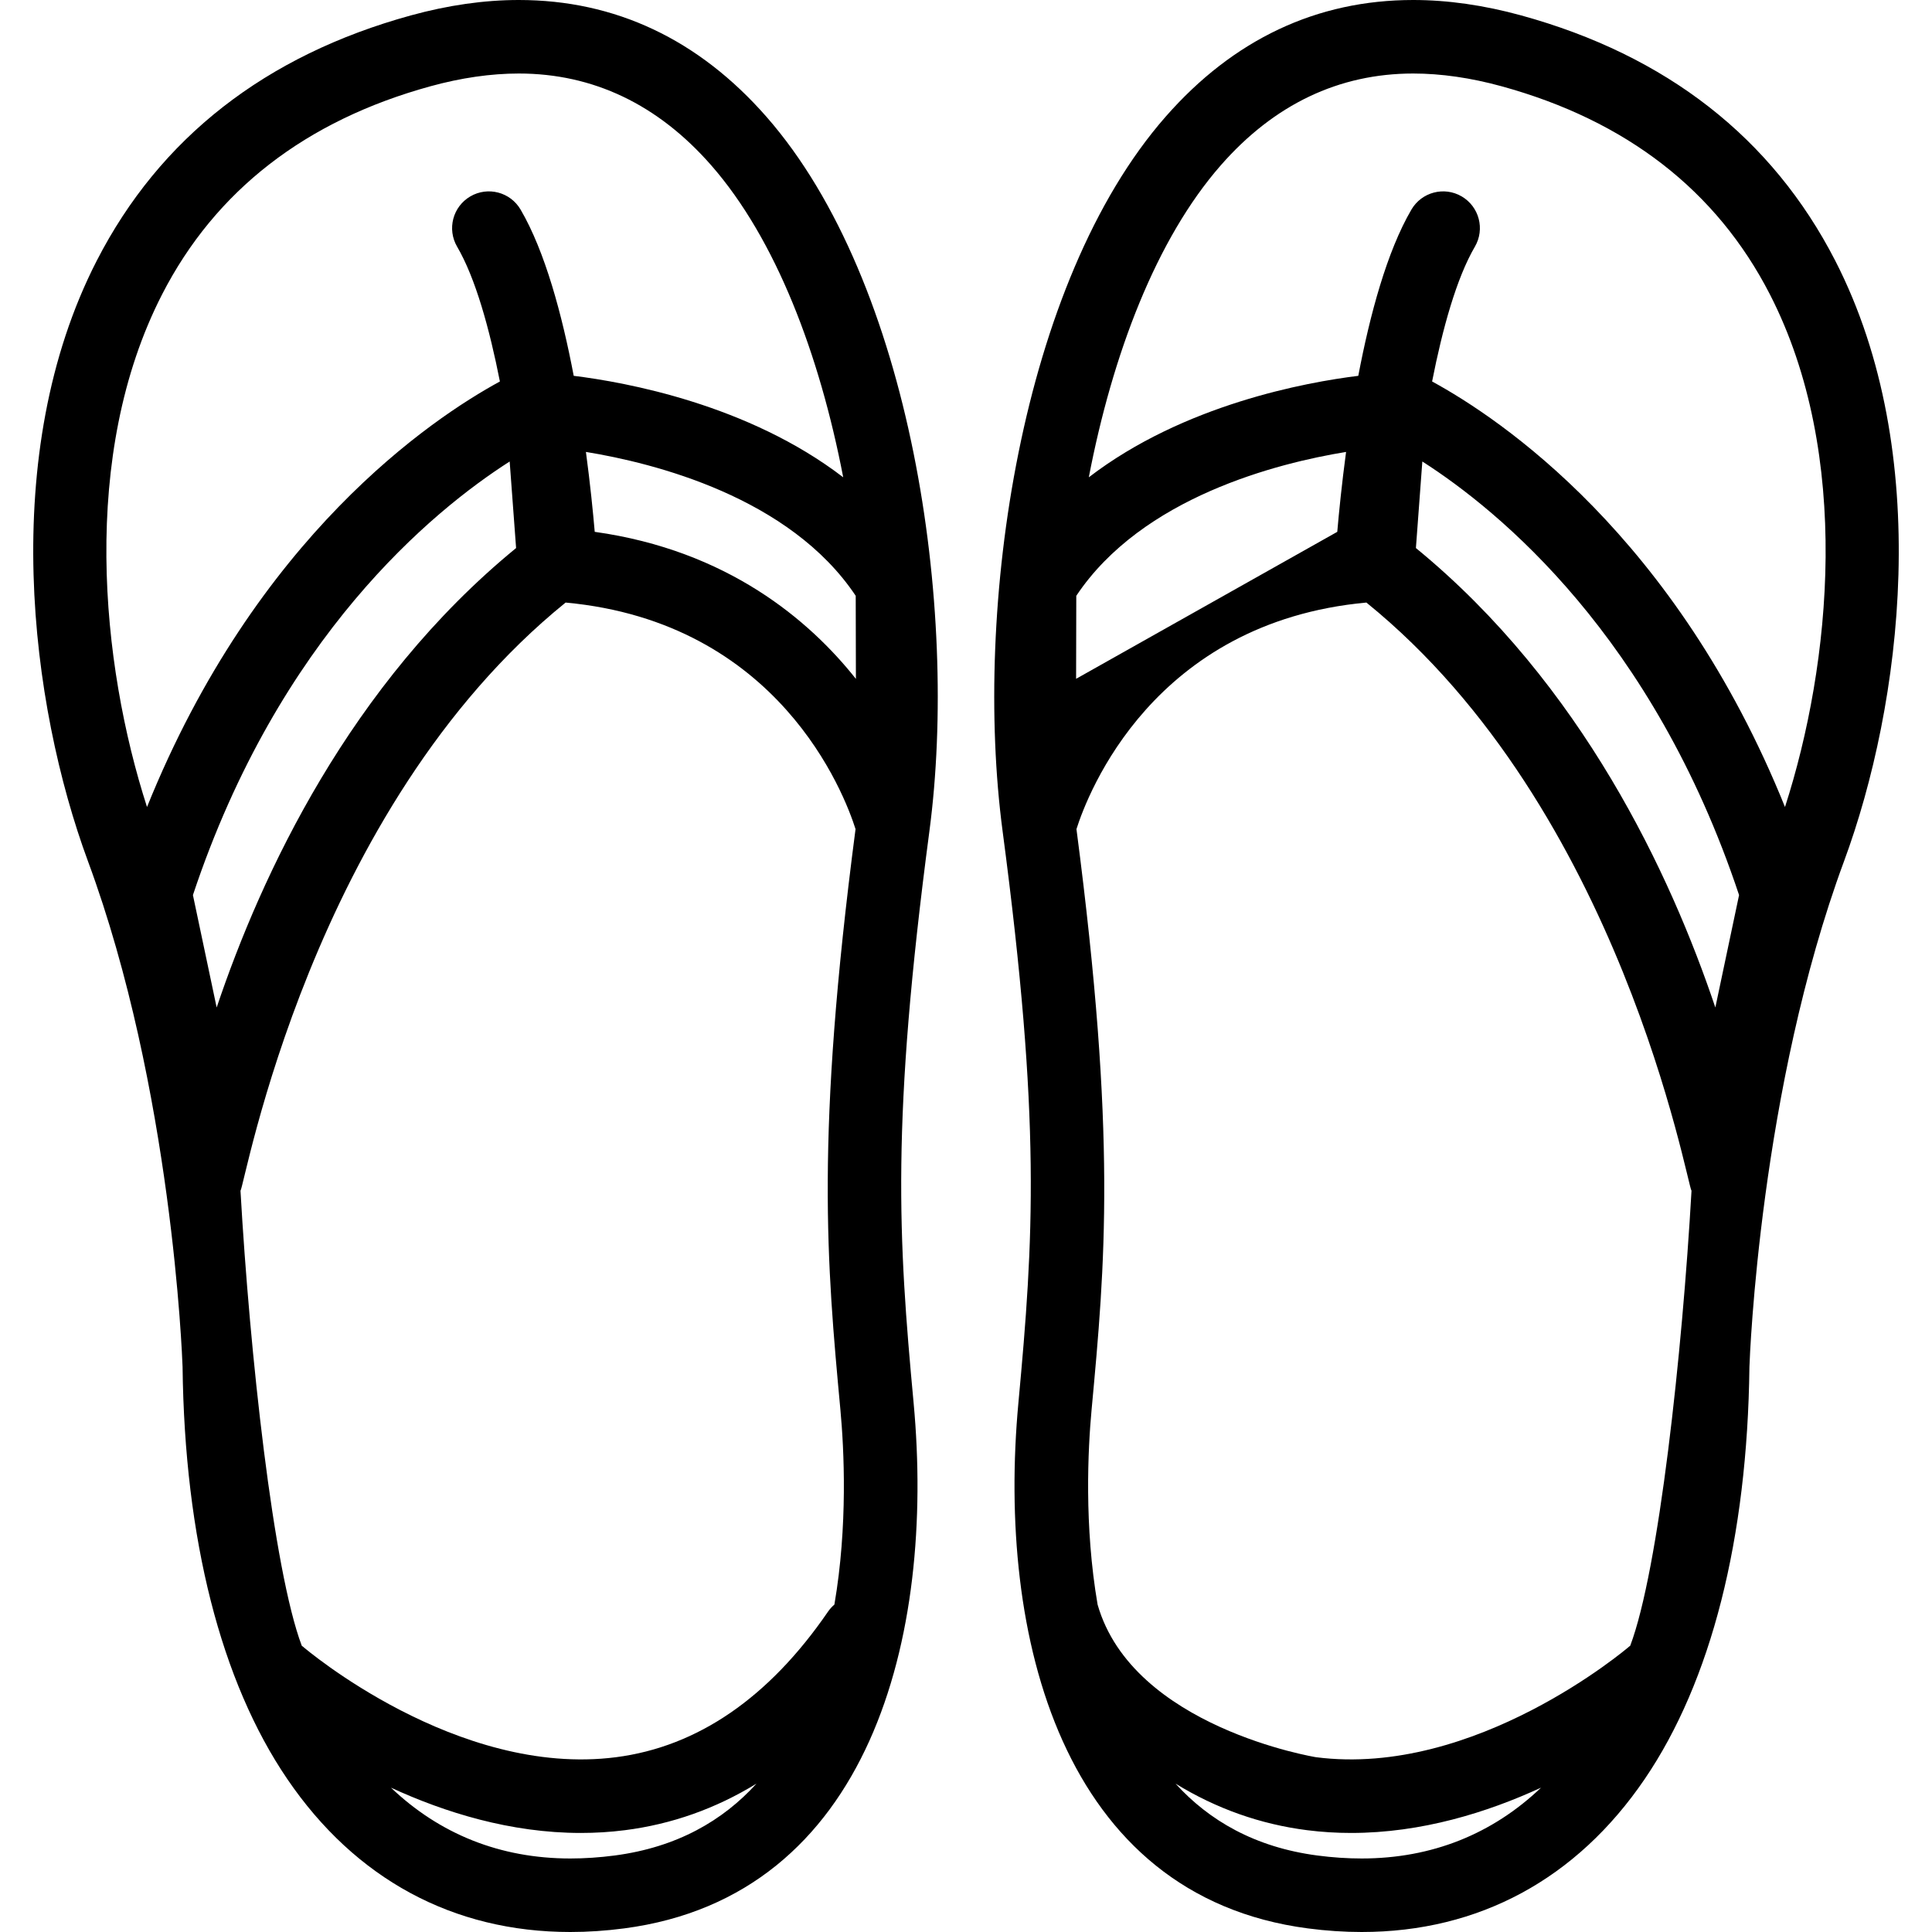
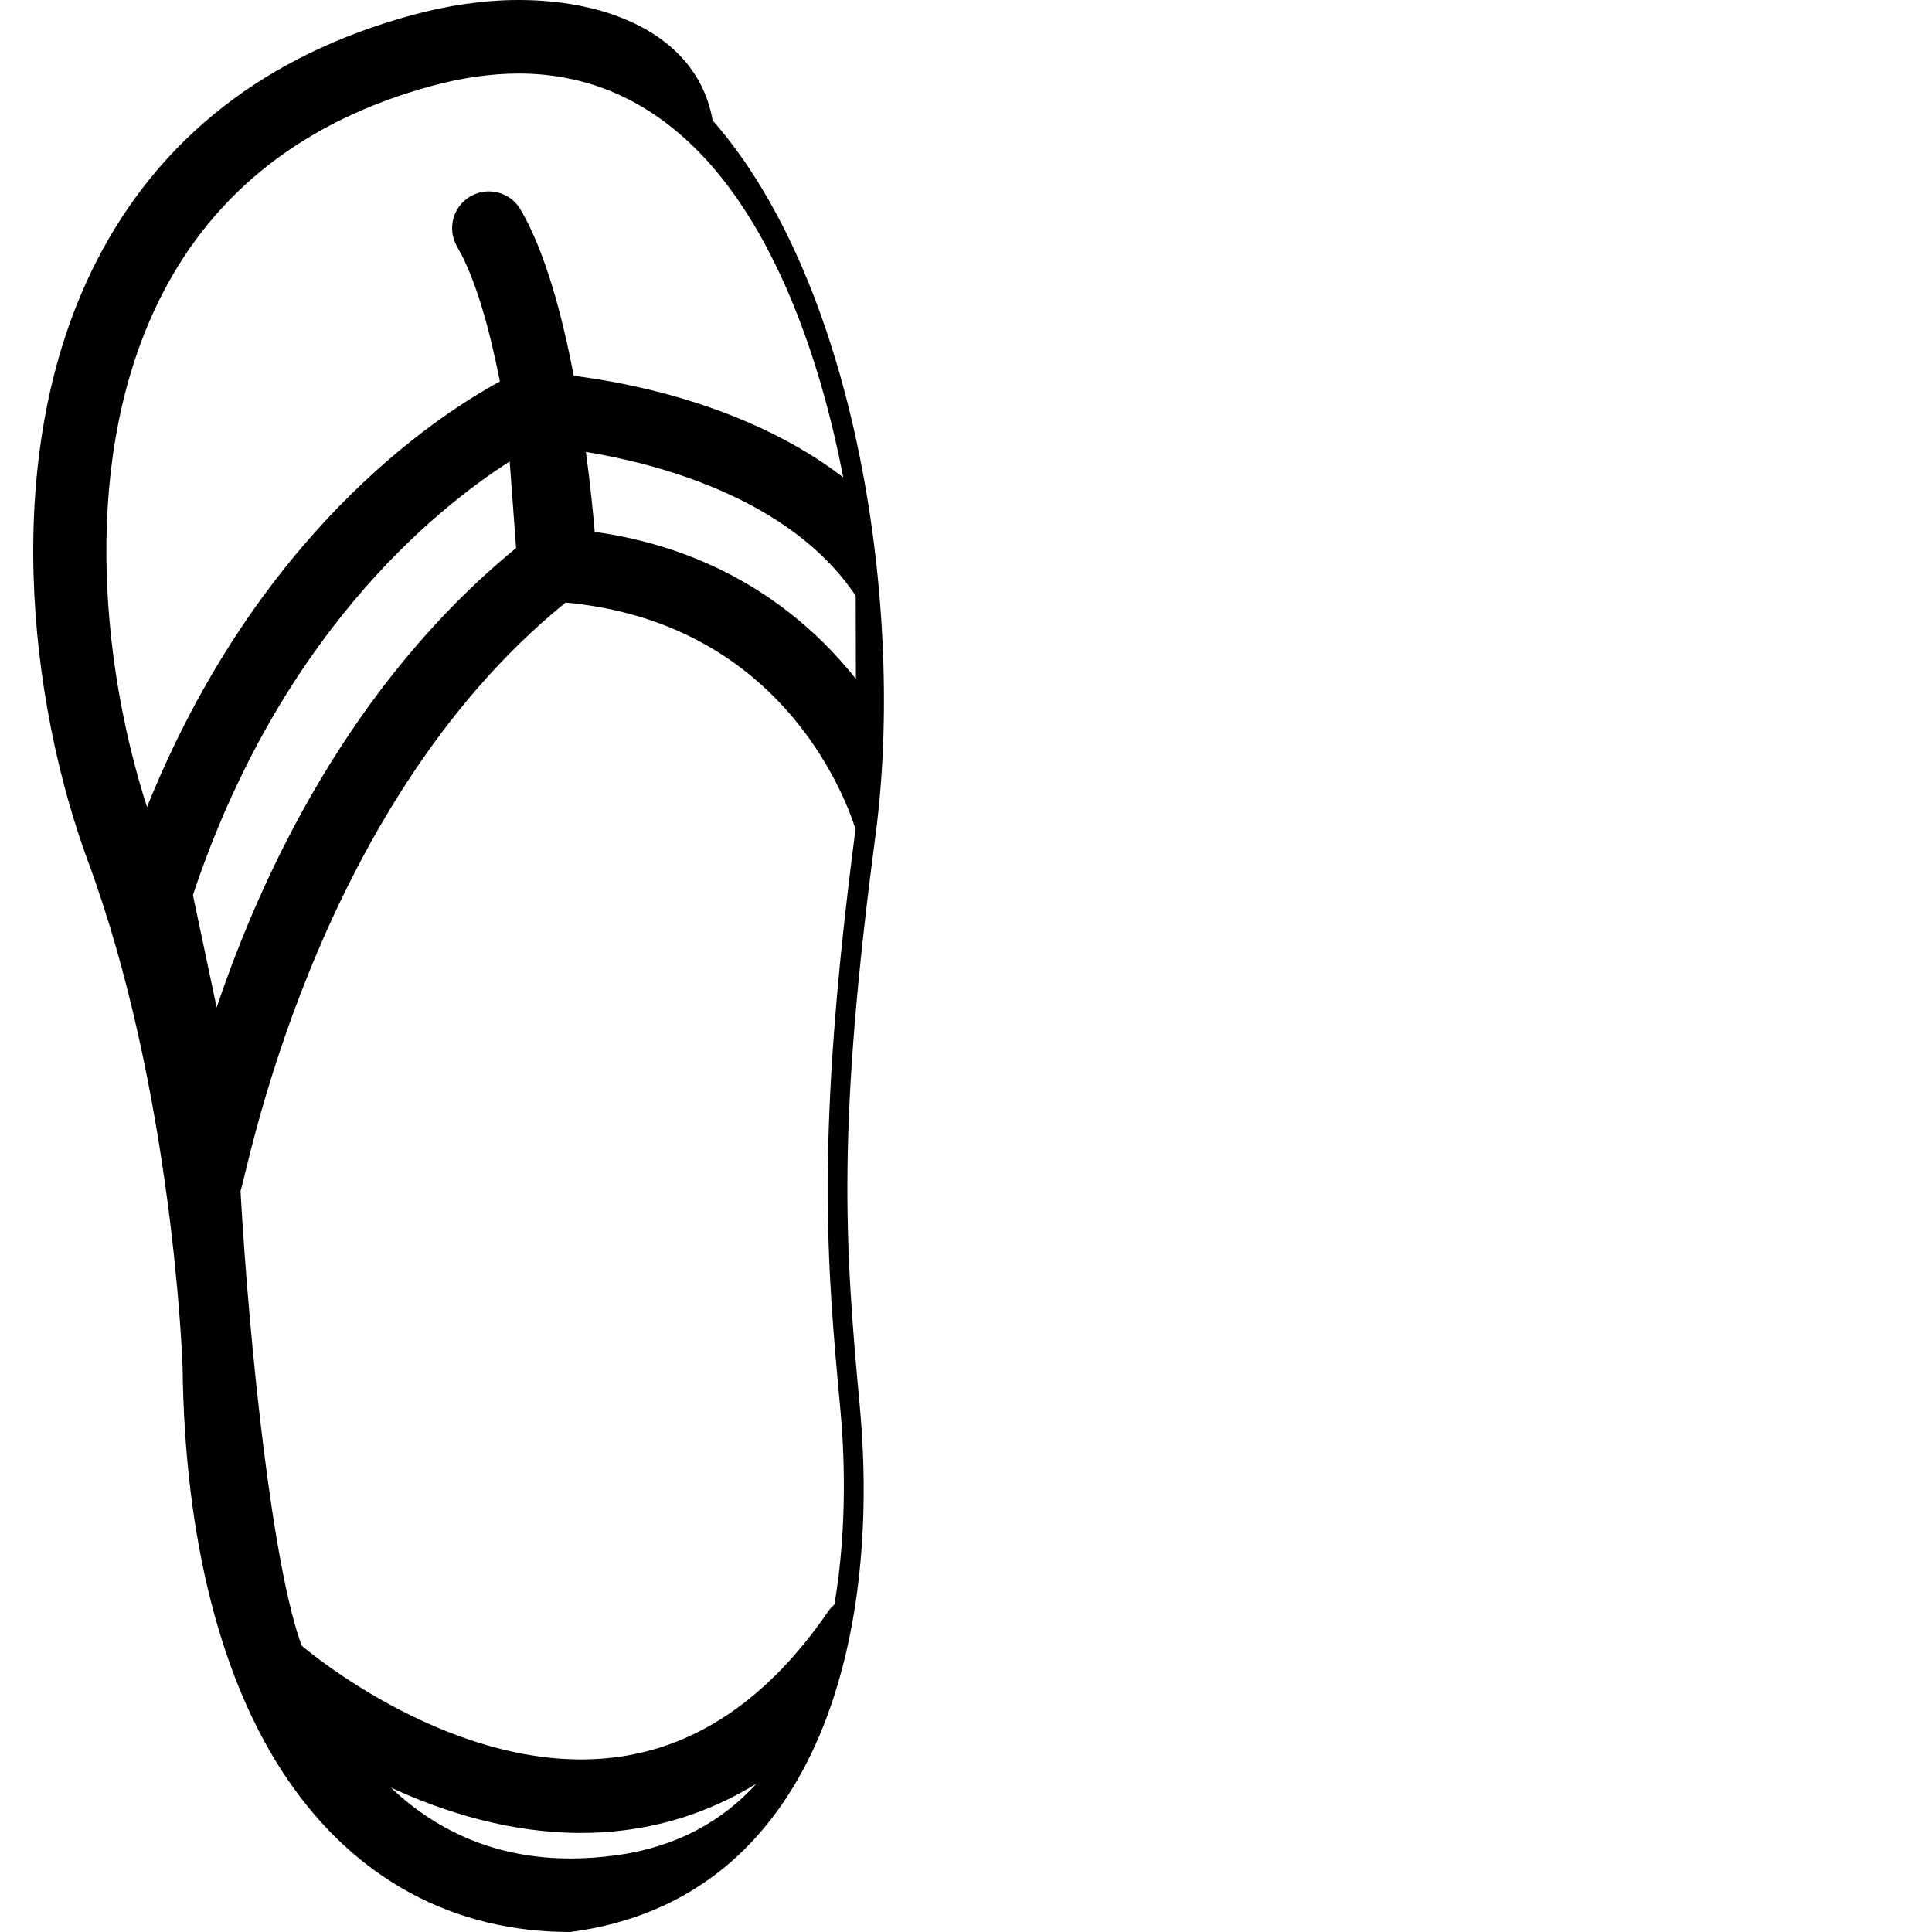
<svg xmlns="http://www.w3.org/2000/svg" fill="#000000" height="800px" width="800px" version="1.1" id="Capa_1" viewBox="0 0 367.905 367.905" xml:space="preserve">
  <g>
    <g>
      <g>
-         <path d="M98.784,0c-6.557,0-13.473,0.987-20.557,2.937c-27.684,7.615-47.805,23.332-59.805,46.713     C-0.429,86.376,5.745,134.218,16.76,164.026c16.006,43.313,17.936,94.248,18.006,96.25c0.387,32.758,7.283,59.902,19.945,78.506     c12.965,19.053,31.602,29.123,53.895,29.123c3.334,0,6.781-0.23,10.248-0.686c46.91-6.152,59.234-55.713,55.125-100.043     c-2.916-31.414-4.33-53.484,3.01-108.943c5.604-42.368-3.369-104.43-31.033-135.992C133.02,7.482,117.149,0,98.784,0z      M108.606,353.905c-13.428,0-24.924-4.693-34.156-13.486c10.246,4.721,22.766,8.625,36.156,8.625     c2.762,0,5.563-0.166,8.385-0.525c8.951-1.139,17.314-4.119,25.063-8.869c-6.387,7.029-15.119,12.129-27.02,13.689     C114.168,353.716,111.333,353.905,108.606,353.905z M117.293,334.622c-30.297,3.902-59.211-20.715-59.625-21.072     c-0.066-0.057-0.135-0.104-0.203-0.158c-5.439-14.426-9.91-55.787-11.67-86.641c0.822-0.953,13.35-72.672,61.912-112.008     c40.605,3.75,53.053,36.338,55.211,43.139c-7.686,58.738-5.459,82.795-2.881,110.588c0.697,7.52,1.43,22.084-1.146,37.084     c-0.449,0.387-0.861,0.832-1.213,1.344C146.434,323.292,132.846,332.62,117.293,334.622z M30.877,56.043     c10.137-19.75,27.316-33.076,51.063-39.608C87.813,14.819,93.481,14,98.784,14c14.154,0,26.484,5.878,36.643,17.47     c12.305,14.038,20.637,35.991,25.143,59.422C142.471,77,119.092,72.778,109.252,71.569c-2.221-11.671-5.459-23.686-10.115-31.655     c-1.951-3.339-6.238-4.465-9.576-2.514c-3.338,1.95-4.463,6.237-2.512,9.575c3.496,5.983,6.166,15.622,8.145,25.668     c-13.006,7.083-46.412,29.473-67.199,81.031C19.208,126.436,15.192,86.603,30.877,56.043z M162.952,113.46l0.035,15.818     c-0.008-0.008-0.016-0.018-0.021-0.027c-8.799-11.086-24.369-24.426-49.713-27.975c-0.326-3.769-0.859-9.121-1.676-15.217     C124.547,88.174,150.397,94.64,162.952,113.46z M97.055,87.881l1.223,16.482c-31.654,25.915-48.535,62.257-57.02,87.491     l-4.52-21.41C53.124,121.233,82.409,97.251,97.055,87.881z" />
+         <path d="M98.784,0c-6.557,0-13.473,0.987-20.557,2.937c-27.684,7.615-47.805,23.332-59.805,46.713     C-0.429,86.376,5.745,134.218,16.76,164.026c16.006,43.313,17.936,94.248,18.006,96.25c0.387,32.758,7.283,59.902,19.945,78.506     c12.965,19.053,31.602,29.123,53.895,29.123c46.91-6.152,59.234-55.713,55.125-100.043     c-2.916-31.414-4.33-53.484,3.01-108.943c5.604-42.368-3.369-104.43-31.033-135.992C133.02,7.482,117.149,0,98.784,0z      M108.606,353.905c-13.428,0-24.924-4.693-34.156-13.486c10.246,4.721,22.766,8.625,36.156,8.625     c2.762,0,5.563-0.166,8.385-0.525c8.951-1.139,17.314-4.119,25.063-8.869c-6.387,7.029-15.119,12.129-27.02,13.689     C114.168,353.716,111.333,353.905,108.606,353.905z M117.293,334.622c-30.297,3.902-59.211-20.715-59.625-21.072     c-0.066-0.057-0.135-0.104-0.203-0.158c-5.439-14.426-9.91-55.787-11.67-86.641c0.822-0.953,13.35-72.672,61.912-112.008     c40.605,3.75,53.053,36.338,55.211,43.139c-7.686,58.738-5.459,82.795-2.881,110.588c0.697,7.52,1.43,22.084-1.146,37.084     c-0.449,0.387-0.861,0.832-1.213,1.344C146.434,323.292,132.846,332.62,117.293,334.622z M30.877,56.043     c10.137-19.75,27.316-33.076,51.063-39.608C87.813,14.819,93.481,14,98.784,14c14.154,0,26.484,5.878,36.643,17.47     c12.305,14.038,20.637,35.991,25.143,59.422C142.471,77,119.092,72.778,109.252,71.569c-2.221-11.671-5.459-23.686-10.115-31.655     c-1.951-3.339-6.238-4.465-9.576-2.514c-3.338,1.95-4.463,6.237-2.512,9.575c3.496,5.983,6.166,15.622,8.145,25.668     c-13.006,7.083-46.412,29.473-67.199,81.031C19.208,126.436,15.192,86.603,30.877,56.043z M162.952,113.46l0.035,15.818     c-0.008-0.008-0.016-0.018-0.021-0.027c-8.799-11.086-24.369-24.426-49.713-27.975c-0.326-3.769-0.859-9.121-1.676-15.217     C124.547,88.174,150.397,94.64,162.952,113.46z M97.055,87.881l1.223,16.482c-31.654,25.915-48.535,62.257-57.02,87.491     l-4.52-21.41C53.124,121.233,82.409,97.251,97.055,87.881z" />
      </g>
      <g>
-         <path d="M221.95,22.241c-27.664,31.563-36.637,93.624-31.033,135.992c7.34,55.459,5.926,77.529,3.01,108.943     c-4.109,44.33,8.213,93.891,55.125,100.043c3.467,0.455,6.914,0.686,10.246,0.686c22.295,0,40.932-10.07,53.896-29.123     c12.662-18.603,19.557-45.748,19.945-78.506c0.068-2.002,2-52.938,18.006-96.25c11.016-29.809,17.189-77.65-1.662-114.377     c-12.002-23.381-32.123-39.098-59.805-46.713C282.594,0.987,275.678,0,269.122,0C250.756,0,234.885,7.482,221.95,22.241z      M250.872,353.339c-11.9-1.561-20.633-6.66-27.02-13.689c7.746,4.75,16.111,7.73,25.063,8.869     c2.822,0.359,5.623,0.525,8.385,0.525c13.391,0,25.91-3.904,36.156-8.625c-9.232,8.793-20.728,13.486-34.158,13.486     C256.571,353.905,253.737,353.716,250.872,353.339z M209.012,305.554c-2.576-15-1.844-29.565-1.146-37.084     c2.58-27.793,4.805-51.85-2.879-110.588c2.158-6.801,14.605-39.389,55.211-43.139c48.56,39.336,61.09,111.055,61.912,112.008     c-1.76,30.854-6.23,72.215-11.672,86.641c-0.066,0.055-0.137,0.102-0.201,0.158c-0.414,0.357-29.328,24.975-59.625,21.072     C250.612,334.622,215.702,328.952,209.012,305.554z M339.911,153.675c-20.789-51.559-54.193-73.948-67.199-81.031     c1.977-10.046,4.648-19.685,8.145-25.668c1.949-3.338,0.824-7.625-2.514-9.575c-3.336-1.951-7.623-0.825-9.574,2.514     c-4.656,7.97-7.896,19.984-10.115,31.655c-9.842,1.209-33.219,5.431-51.316,19.322c4.506-23.431,12.836-45.384,25.141-59.422     C242.637,19.878,254.965,14,269.122,14c5.303,0,10.969,0.819,16.844,2.434c23.746,6.532,40.926,19.858,51.063,39.608     C352.713,86.603,348.696,126.436,339.911,153.675z M204.94,129.251c-0.008,0.01-0.016,0.02-0.021,0.027l0.035-15.818     c12.553-18.82,38.402-25.286,51.375-27.4c-0.816,6.096-1.352,11.448-1.676,15.217 M331.165,170.444l-4.518,21.41     c-8.484-25.234-25.365-61.576-57.02-87.491l1.223-16.482C285.497,97.251,314.782,121.233,331.165,170.444z" />
-       </g>
+         </g>
    </g>
  </g>
</svg>